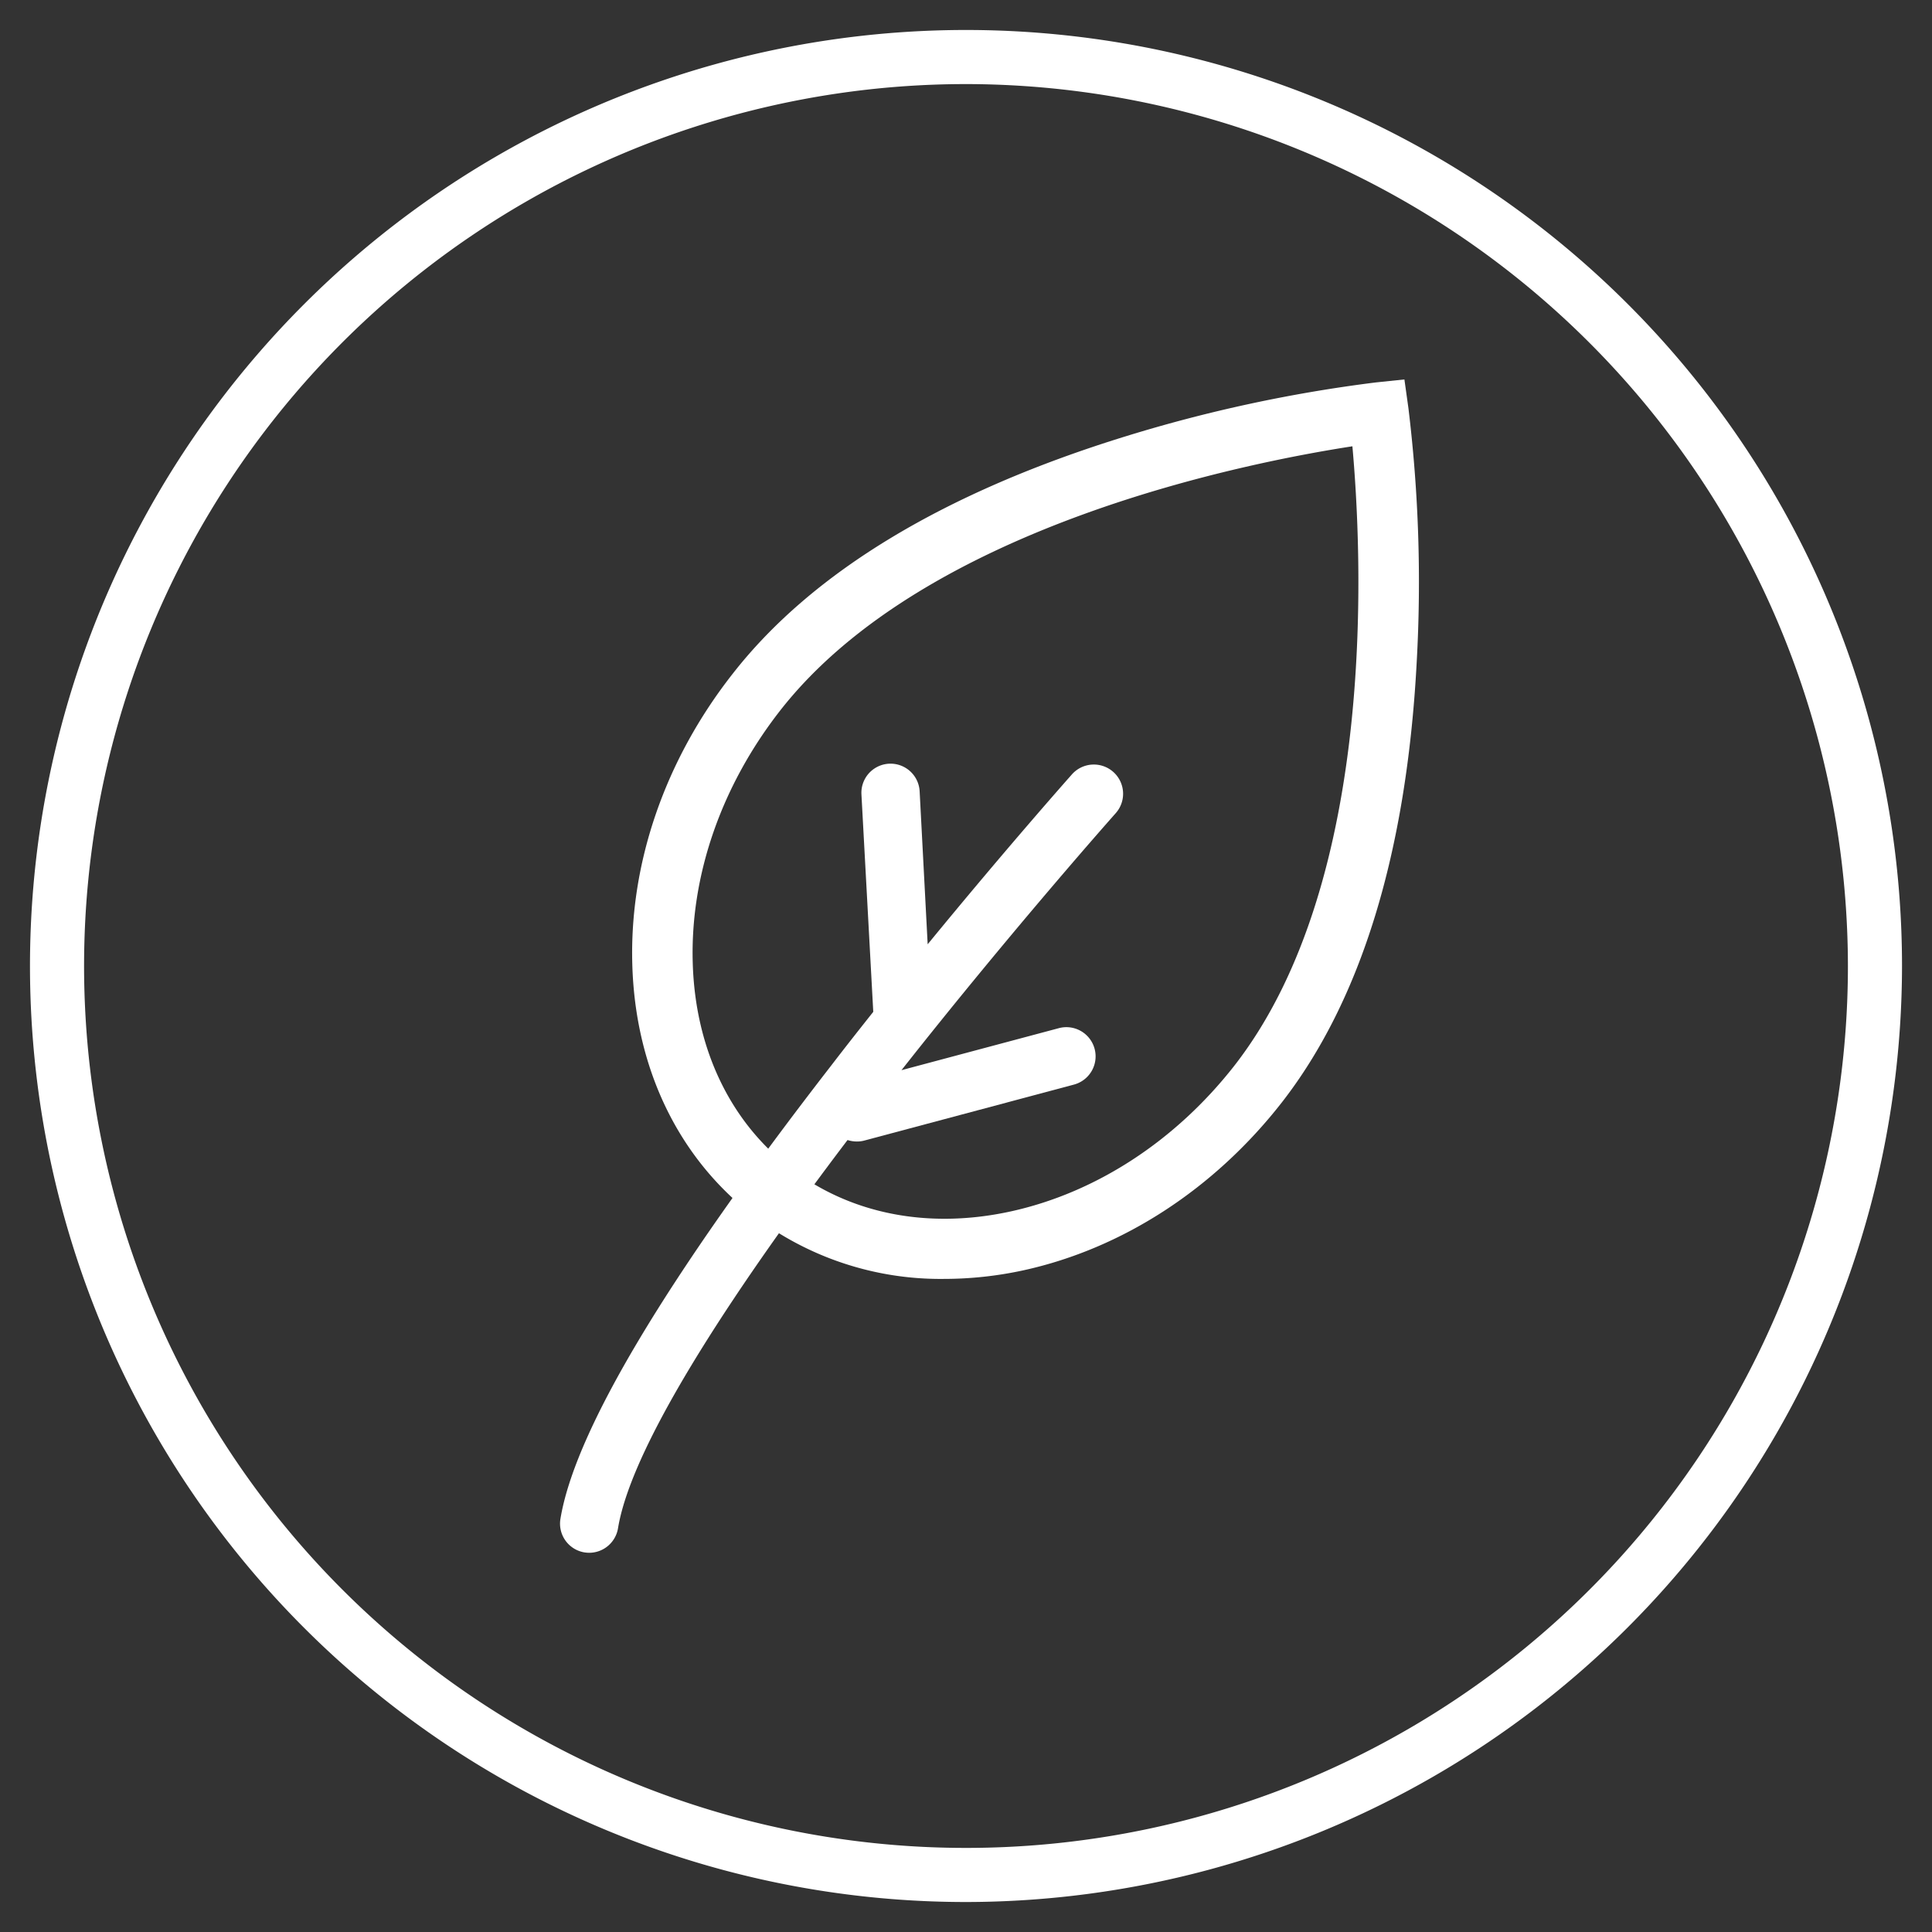
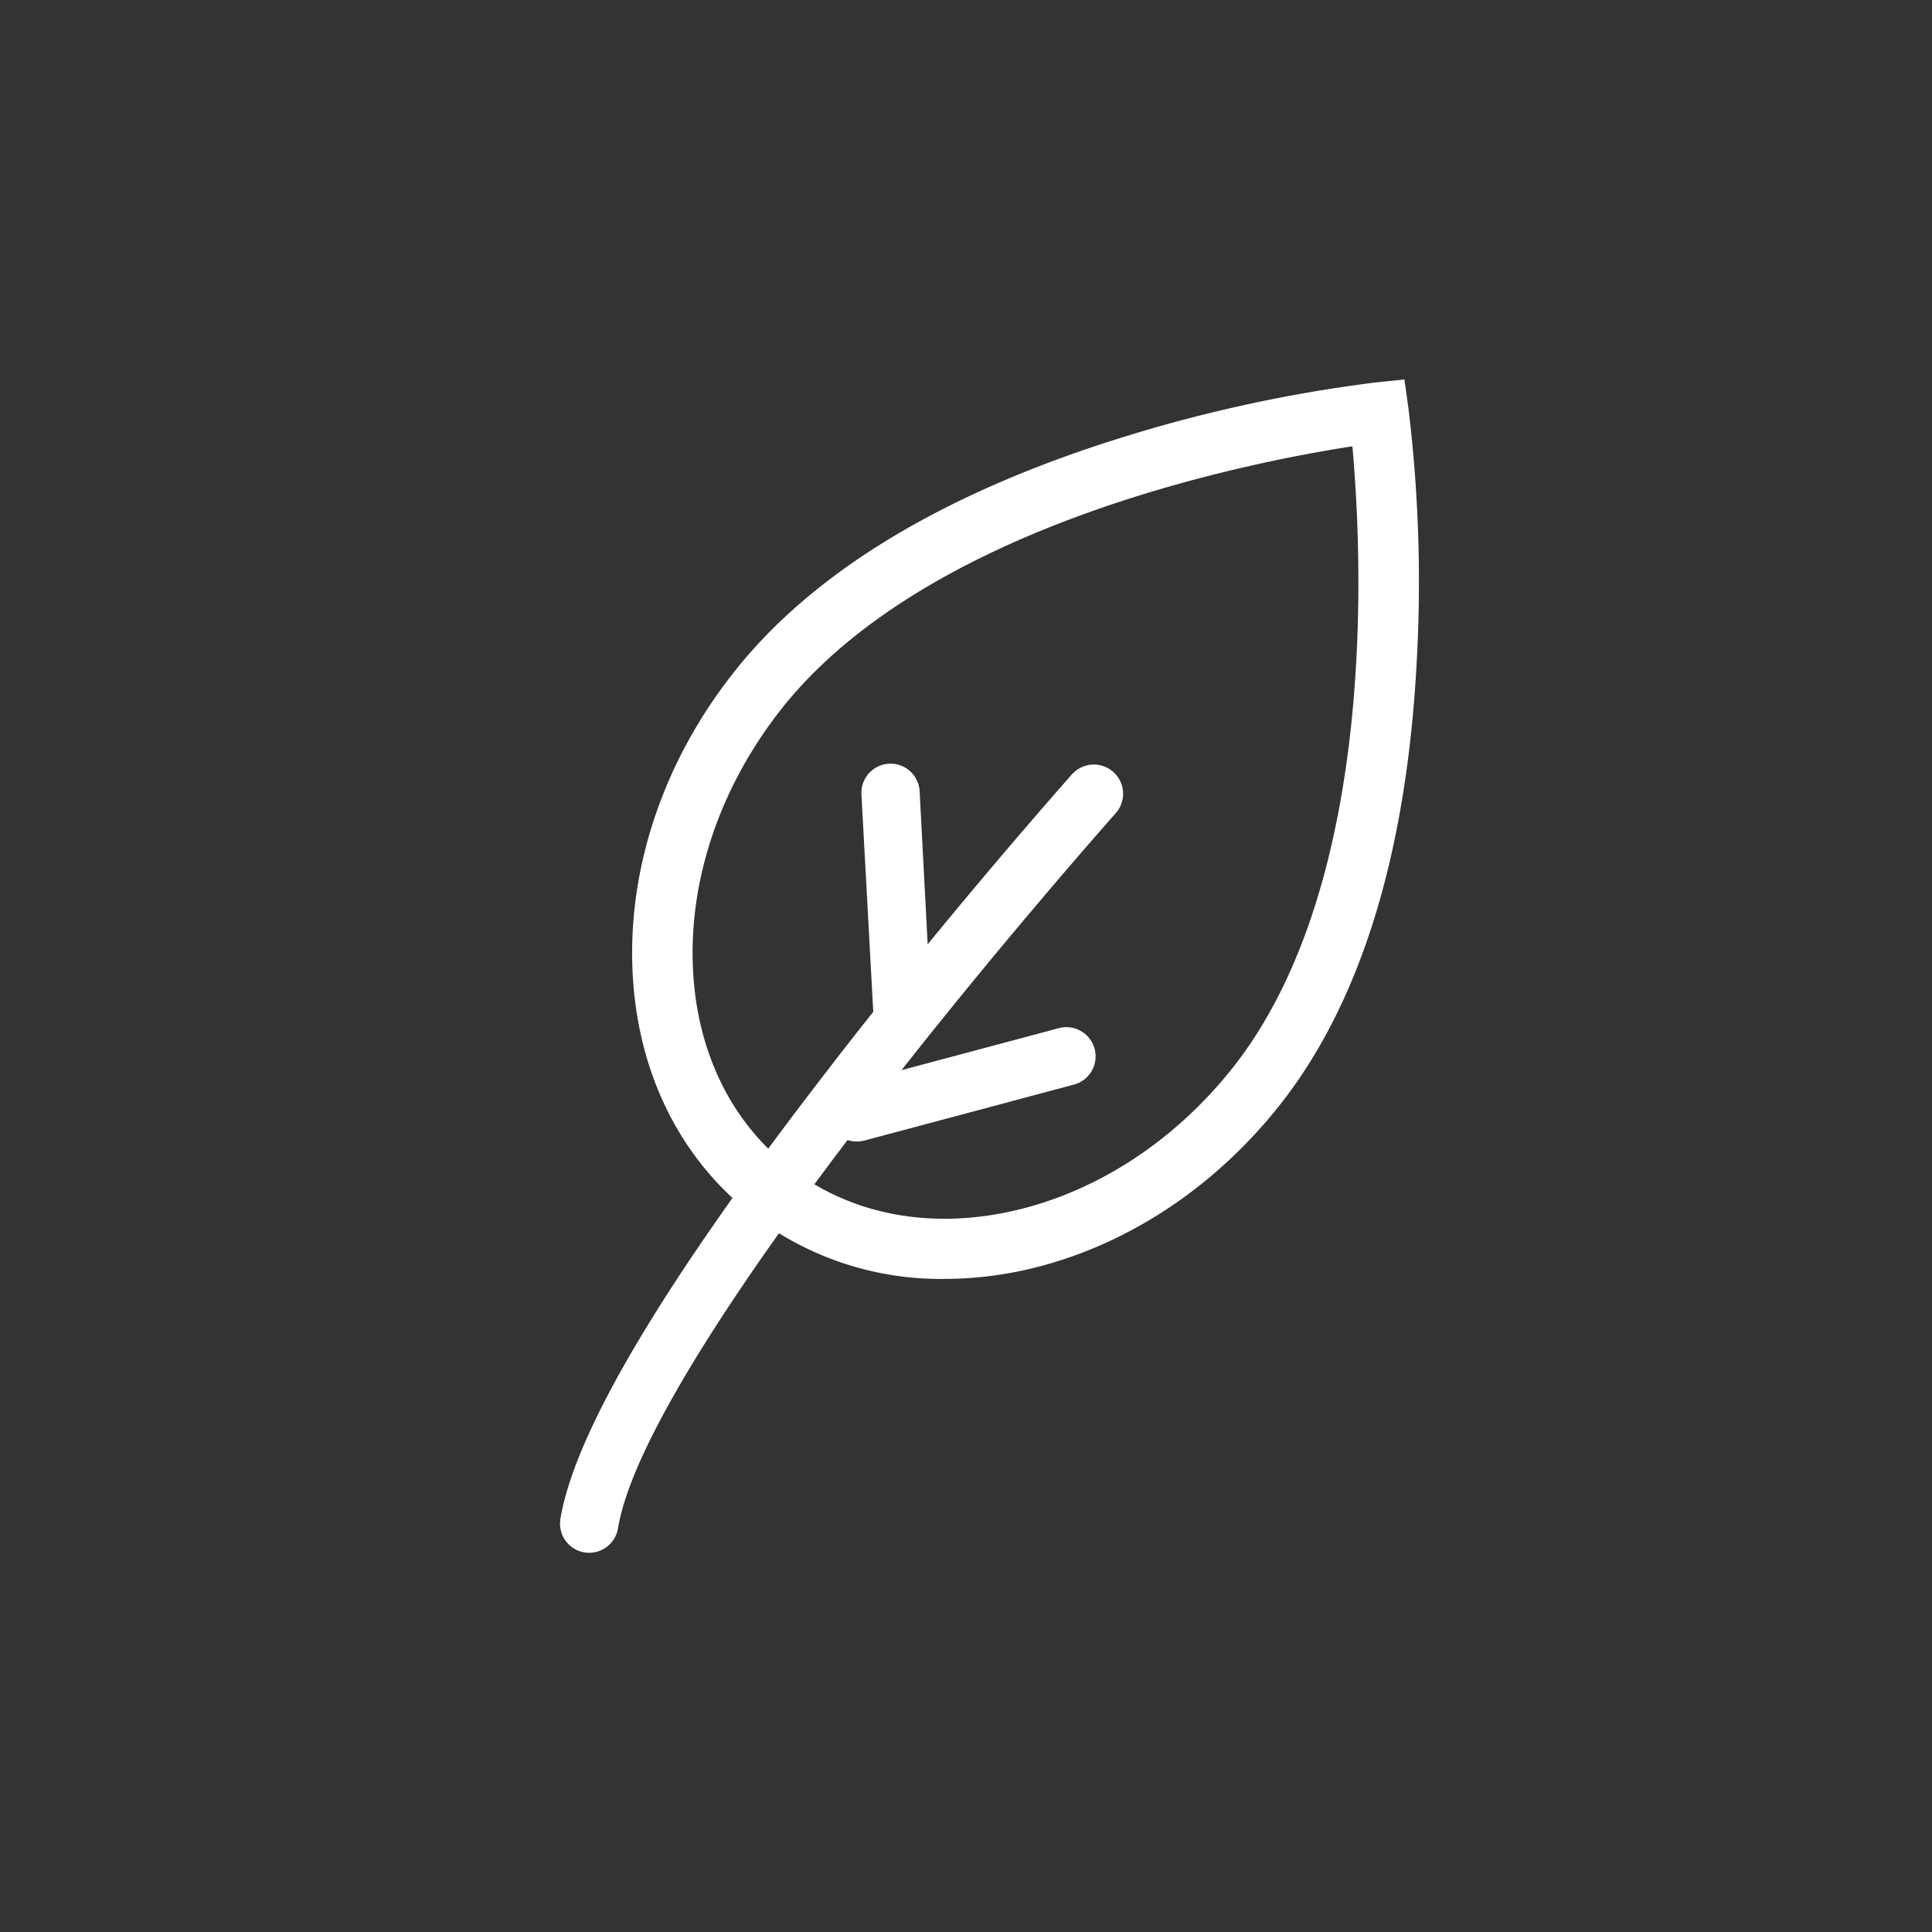
<svg xmlns="http://www.w3.org/2000/svg" id="Layer_1" data-name="Layer 1" viewBox="0 0 250 250">
  <rect x="0" y="0" width="250" height="250" fill="#333333" stroke="none" />
  <defs>
    <style>.cls-1{fill:#fff;}</style>
  </defs>
  <path class="cls-1" d="M122.13,165.49a39.85,39.85,0,0,1-24.83-8.33c-9.6-7.5-15.1-19-15.48-32.35-.38-13.1,4.22-26.46,13-37.64,10.29-13.17,27.46-23.52,51-30.76A189,189,0,0,1,178,49.49l3.73-.39.52,3.72a186.46,186.46,0,0,1,1.07,32.87c-1.31,24.63-7.19,43.8-17.48,57h0c-8.73,11.17-20.58,18.87-33.37,21.68A48.52,48.52,0,0,1,122.13,165.49ZM175,57.75c-12.94,2-55.2,10.07-74.06,34.21-7.61,9.75-11.63,21.34-11.3,32.62.31,11,4.75,20.41,12.49,26.45s17.93,8.08,28.69,5.72c11-2.42,21.3-9.12,28.92-18.87h0C178.54,113.74,176.17,70.78,175,57.75Z" />
  <path class="cls-1" d="M144.05,99.88a3.79,3.79,0,0,0-5.33.31c-.11.13-8.24,9.26-18.68,22L119,102.38a3.77,3.77,0,1,0-7.53.42L113,130.93c-1.8,2.27-3.64,4.6-5.48,7-21.35,27.54-33.13,47.26-35,58.61a3.77,3.77,0,0,0,3.11,4.34,4.32,4.32,0,0,0,.62.05,3.79,3.79,0,0,0,3.72-3.17c1.88-11.46,16.43-32.75,29.7-50.24a4,4,0,0,0,1.2.19,3.6,3.6,0,0,0,1-.13l27.12-7.24a3.77,3.77,0,0,0-2-7.29l-20.34,5.43c14.36-18.22,27.57-33.08,27.71-33.24A3.78,3.78,0,0,0,144.05,99.88Z" />
-   <path class="cls-1" d="M125,246.12A121.12,121.12,0,1,1,246.12,125,121.25,121.25,0,0,1,125,246.12Zm0-235.24A114.12,114.12,0,1,0,239.12,125,114.24,114.24,0,0,0,125,10.88Z" />
</svg>